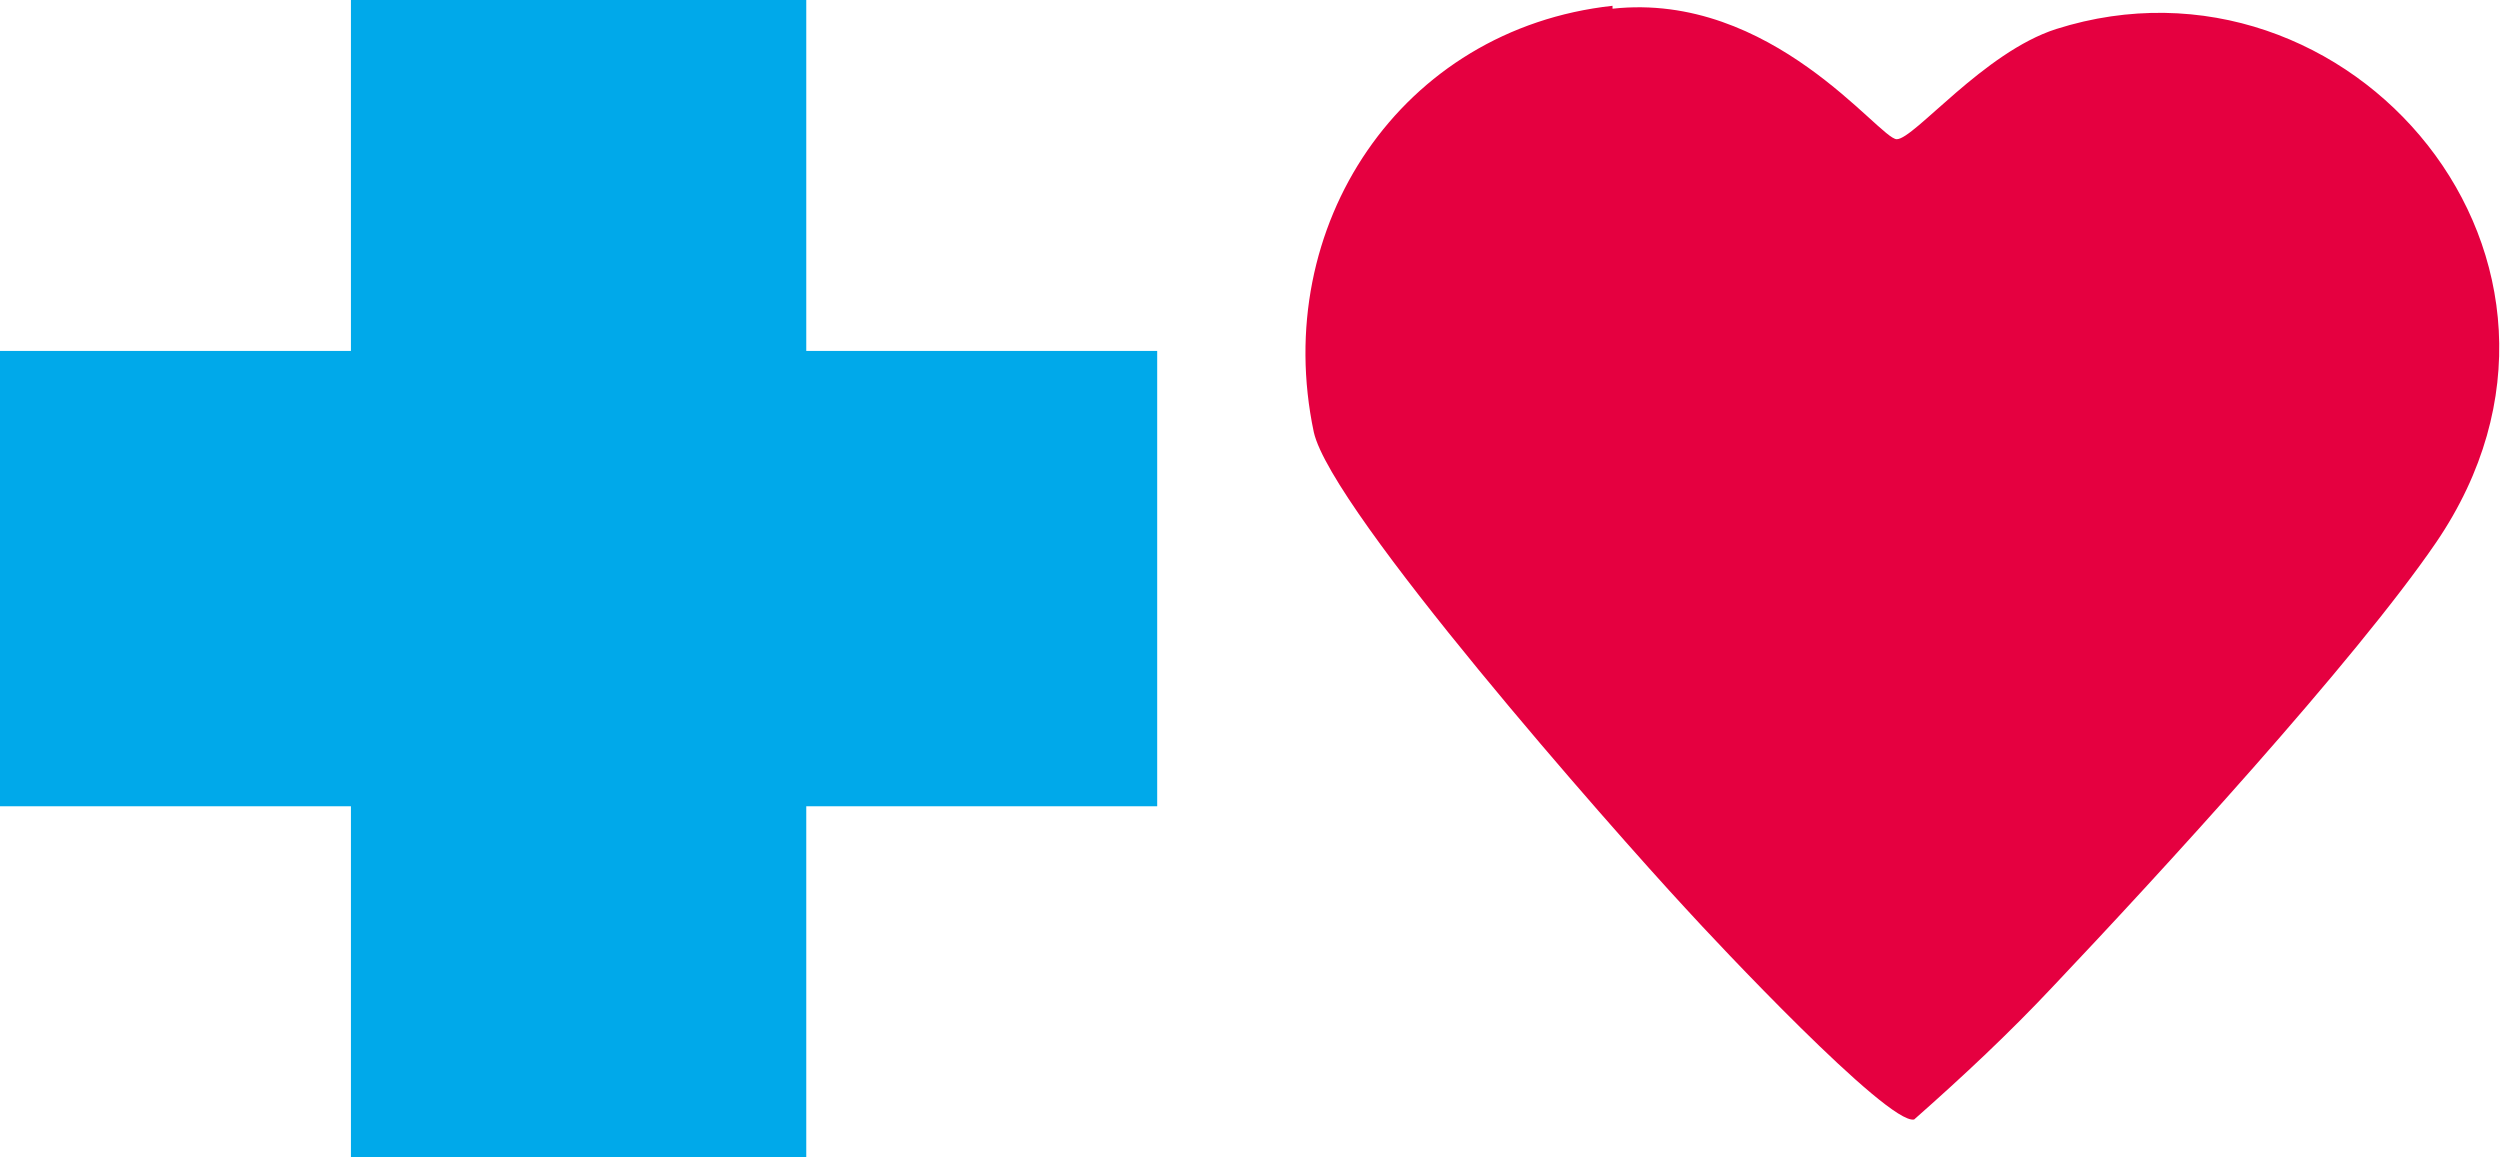
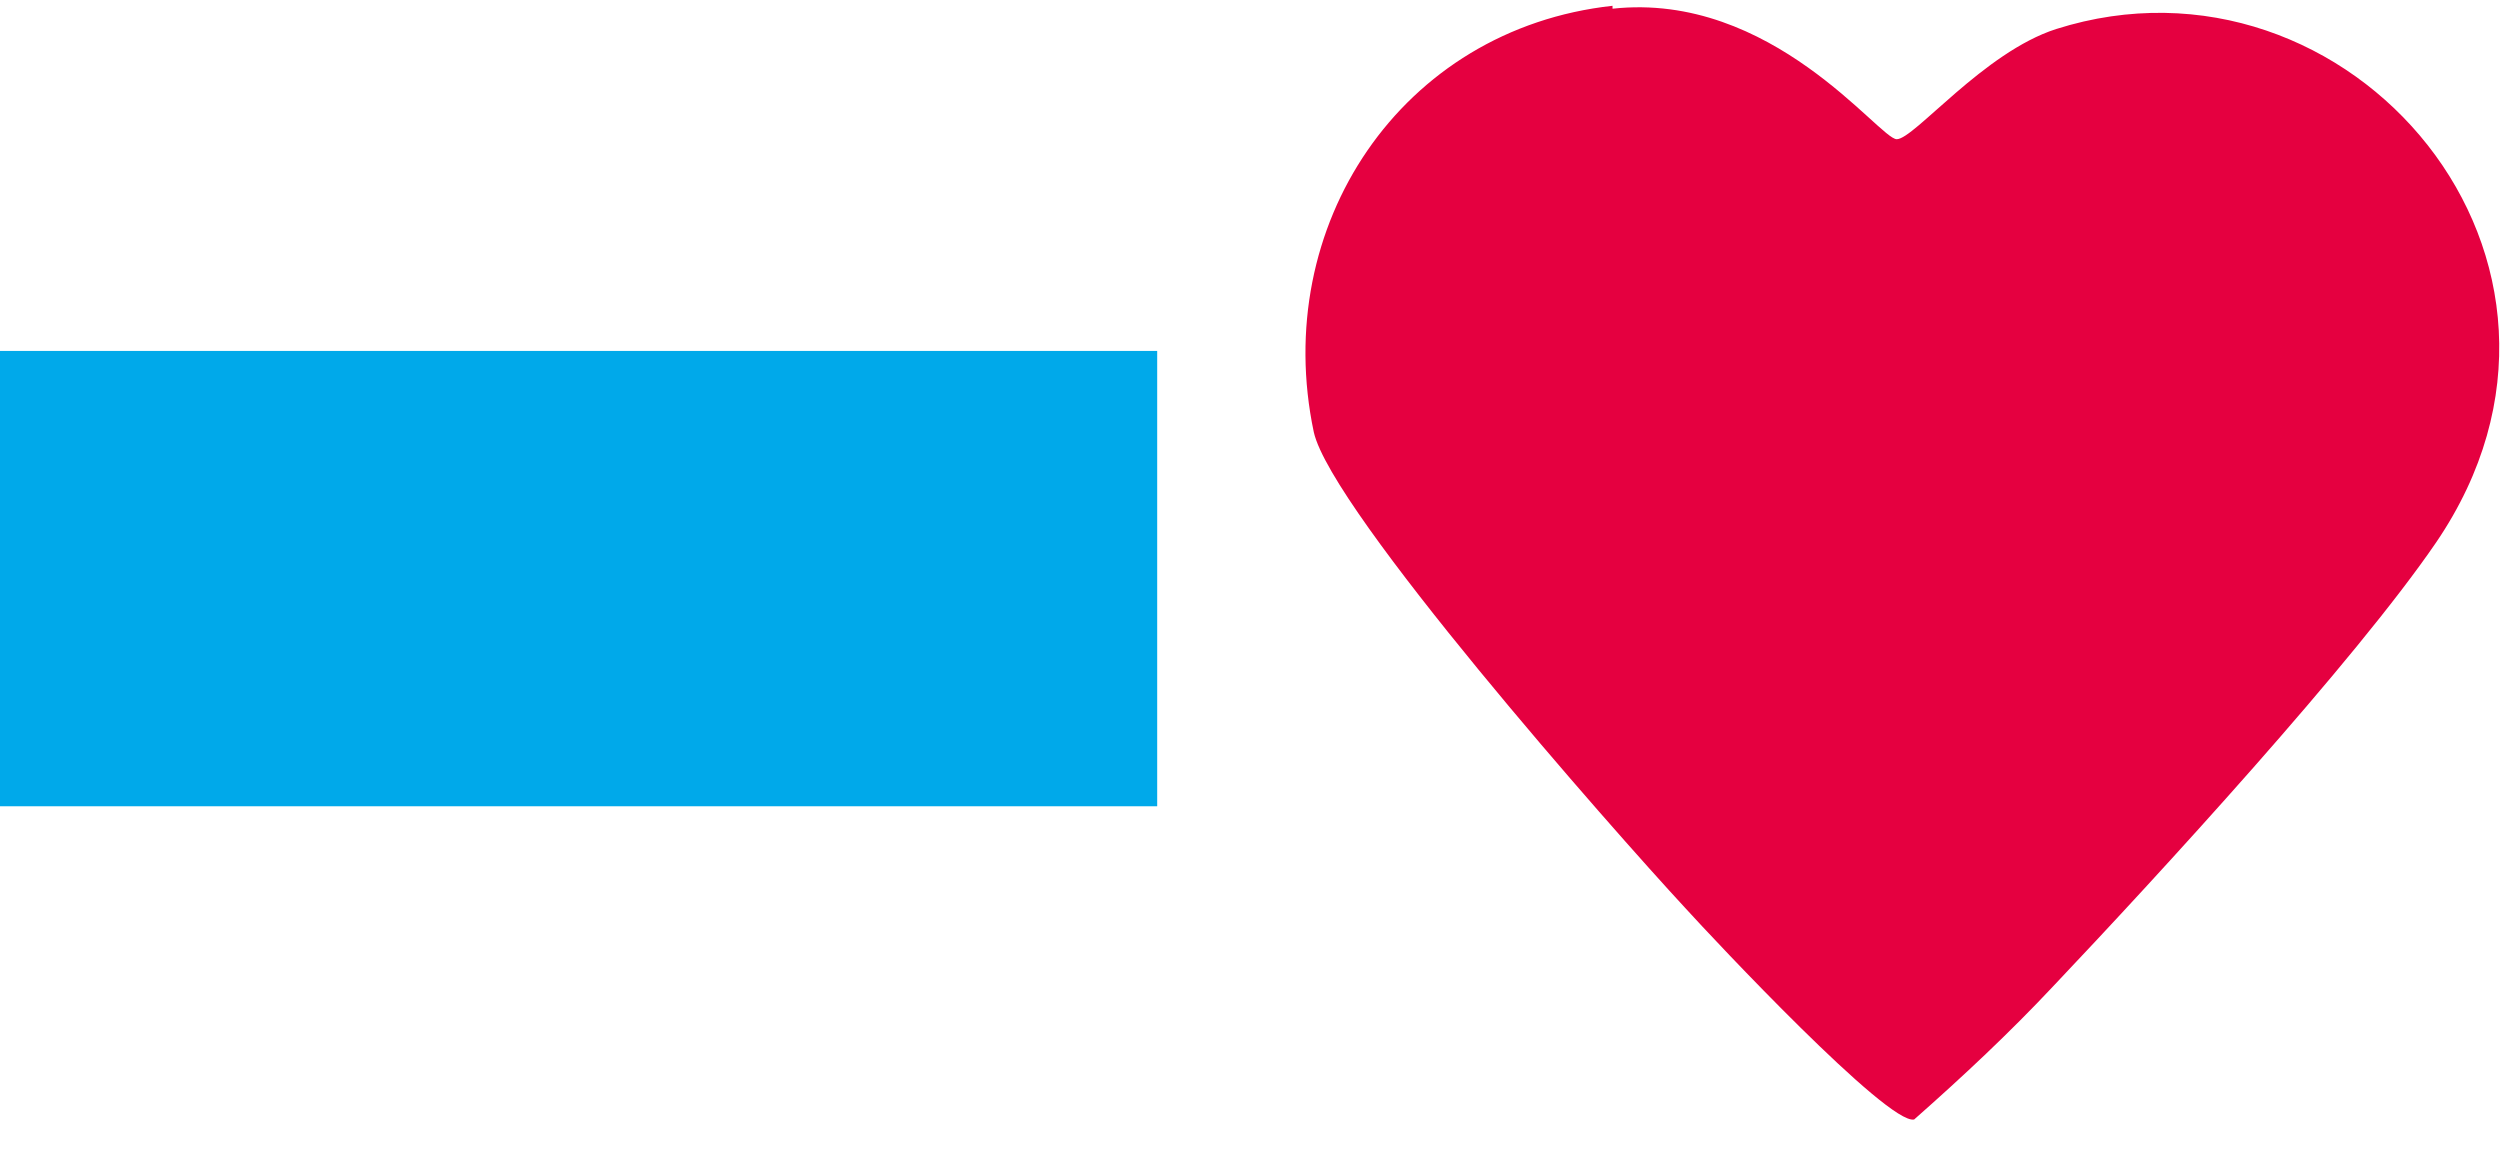
<svg xmlns="http://www.w3.org/2000/svg" id="uuid-643e7750-62c4-4534-ab30-0b7b4e83137f" viewBox="0 0 86.2 39.9">
  <defs>
    <style>.uuid-3ca2691d-aba7-42a8-98e3-902408036076{fill:#00a9ea;}.uuid-636c2180-8555-41ec-9560-72e34631ab8e{fill:#e50040;}</style>
  </defs>
  <g id="uuid-6fac2224-d4d6-4397-8817-a1ae7ff9b09c">
-     <path class="uuid-636c2180-8555-41ec-9560-72e34631ab8e" d="M55.6.3c5.5-.6,9.2,4.5,9.8,4.5s3-3,5.5-3.8c10.1-3.2,19.7,8,13.1,17.7-2.8,4.1-9.6,11.5-13.2,15.3-1.5,1.6-3.1,3.1-4.8,4.6-.9.2-6.9-6.2-7.9-7.3-2.5-2.7-12.2-13.7-12.8-16.4-1.5-7.1,3-13.9,10.3-14.7Z" />
+     <path class="uuid-636c2180-8555-41ec-9560-72e34631ab8e" d="M55.6.3c5.5-.6,9.2,4.5,9.8,4.5s3-3,5.5-3.8c10.1-3.2,19.7,8,13.1,17.7-2.8,4.1-9.6,11.5-13.2,15.3-1.5,1.6-3.1,3.1-4.8,4.6-.9.2-6.9-6.2-7.9-7.3-2.5-2.7-12.2-13.7-12.8-16.4-1.5-7.1,3-13.9,10.3-14.7" />
    <rect class="uuid-3ca2691d-aba7-42a8-98e3-902408036076" y="12.1" width="39.9" height="15.7" />
-     <rect class="uuid-3ca2691d-aba7-42a8-98e3-902408036076" x="0" y="12.1" width="39.9" height="15.7" transform="translate(0 39.9) rotate(-90)" />
  </g>
</svg>